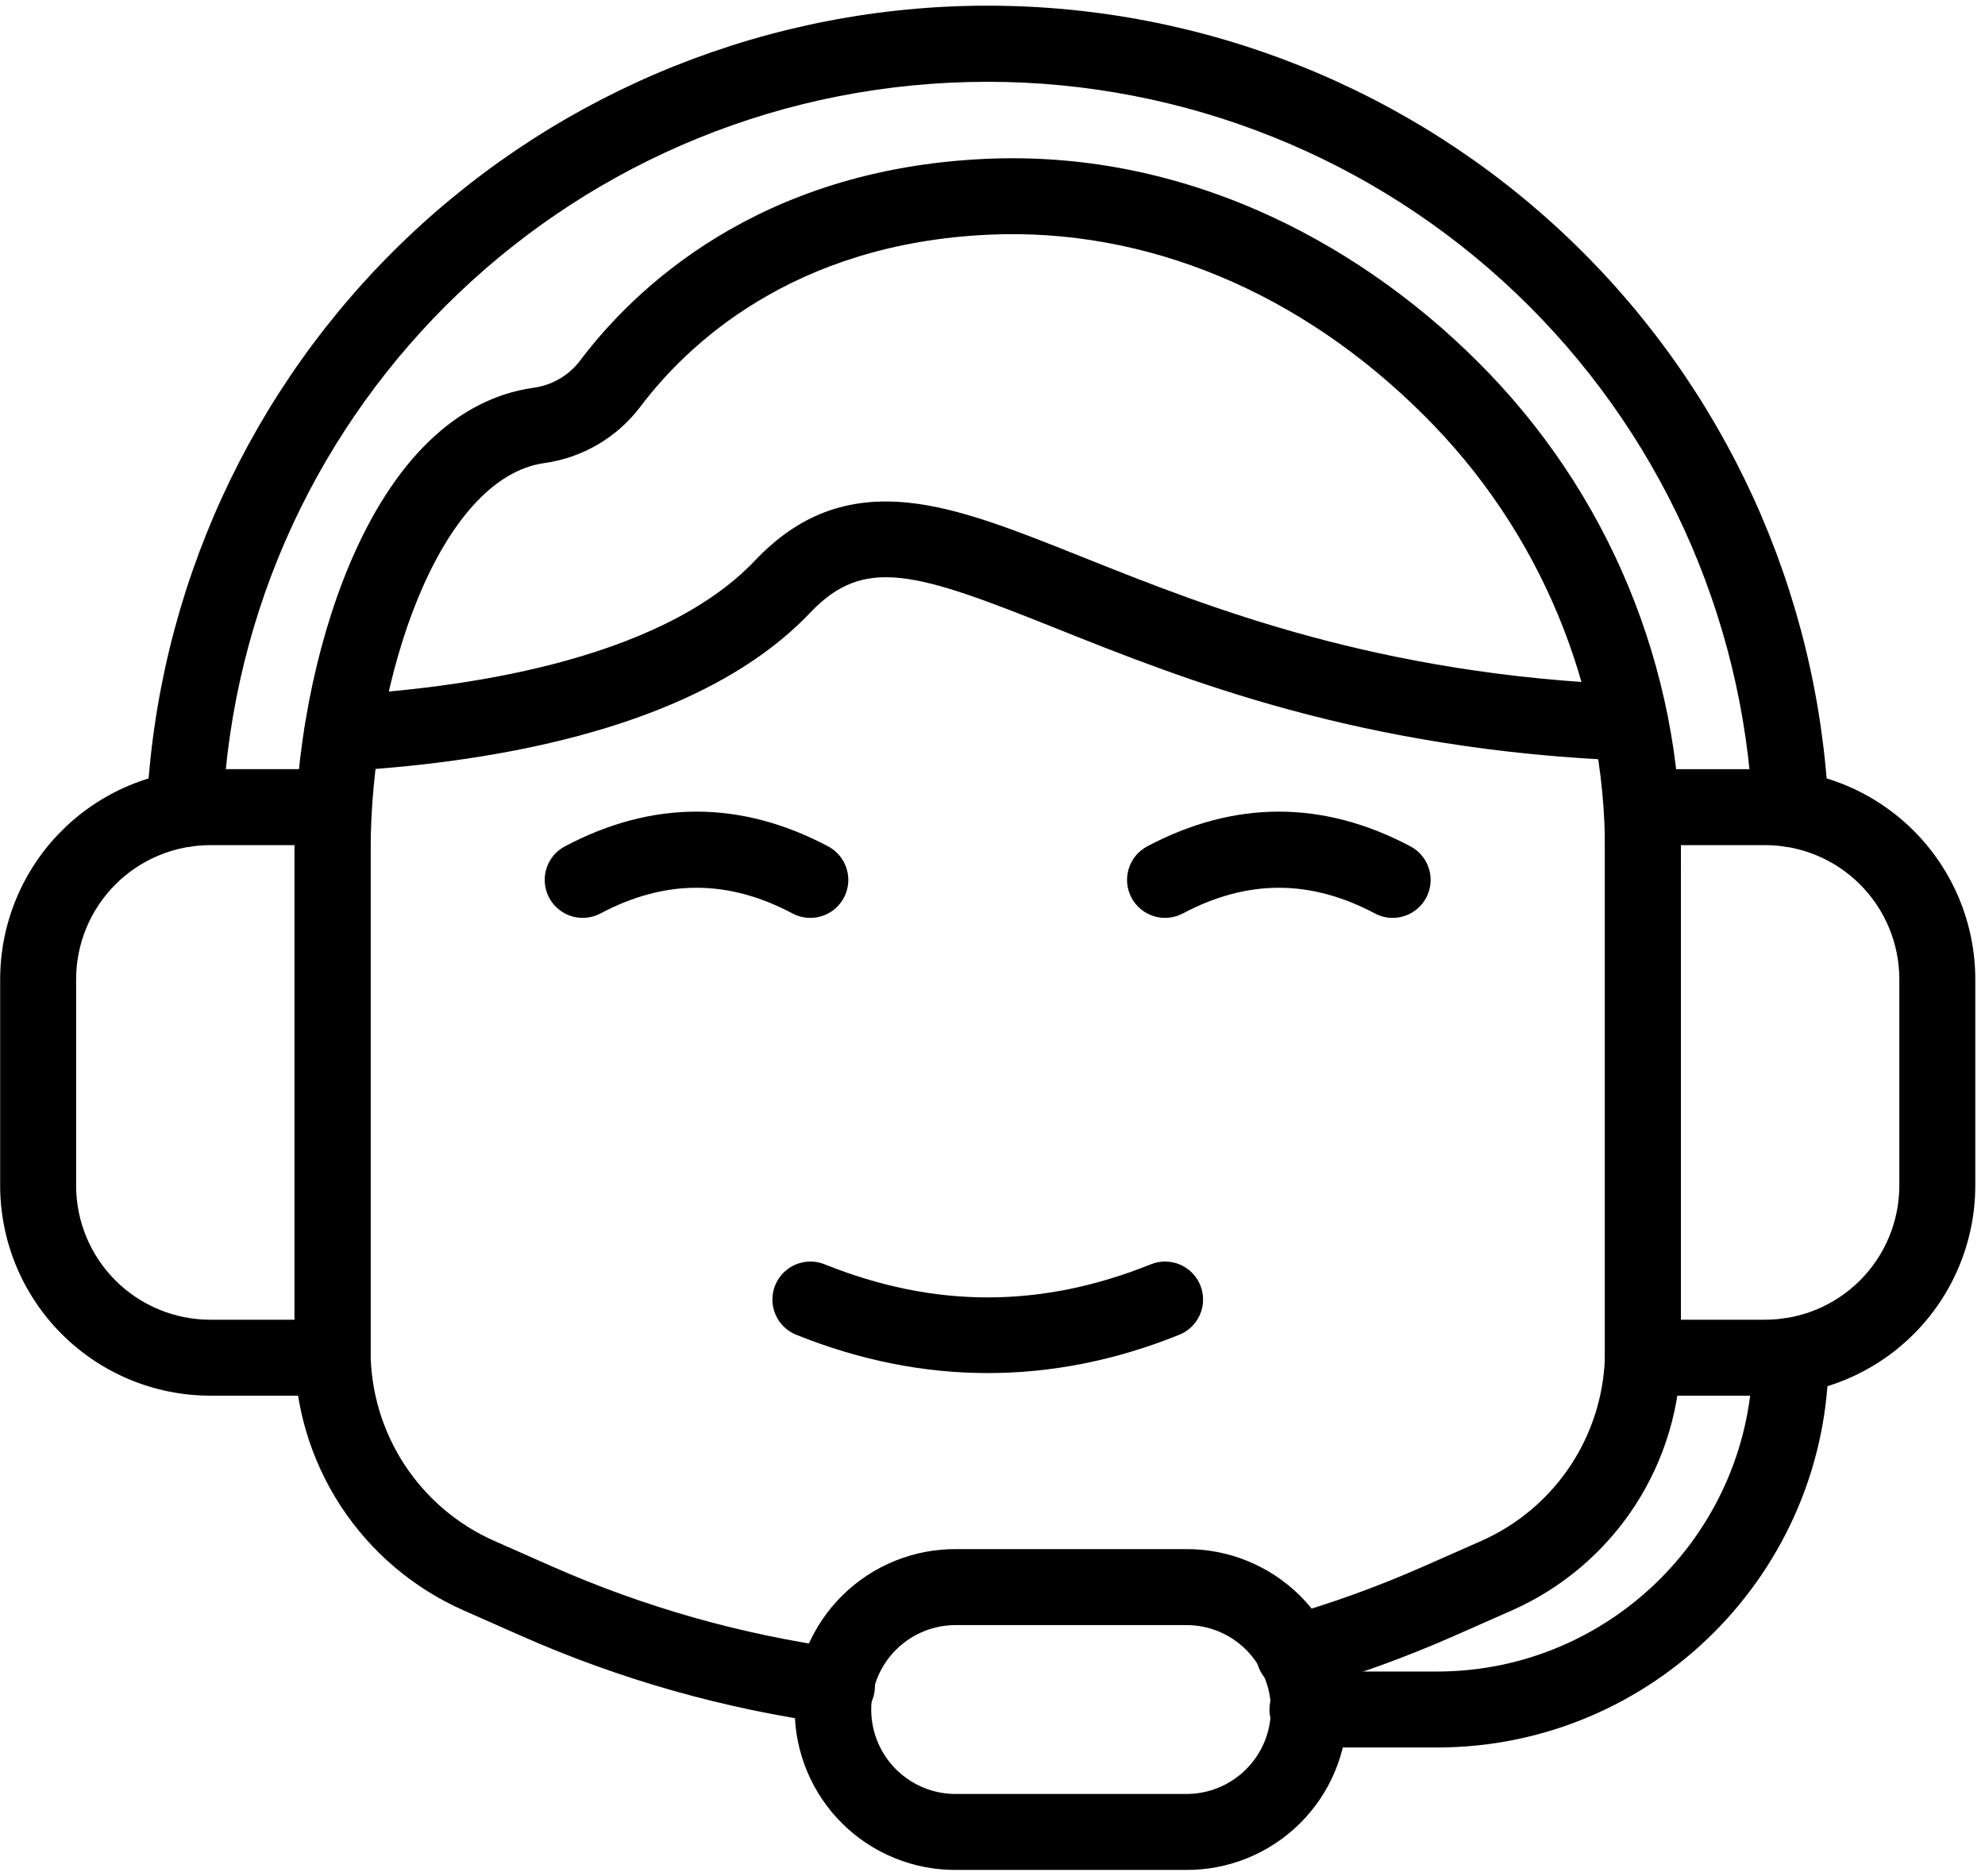
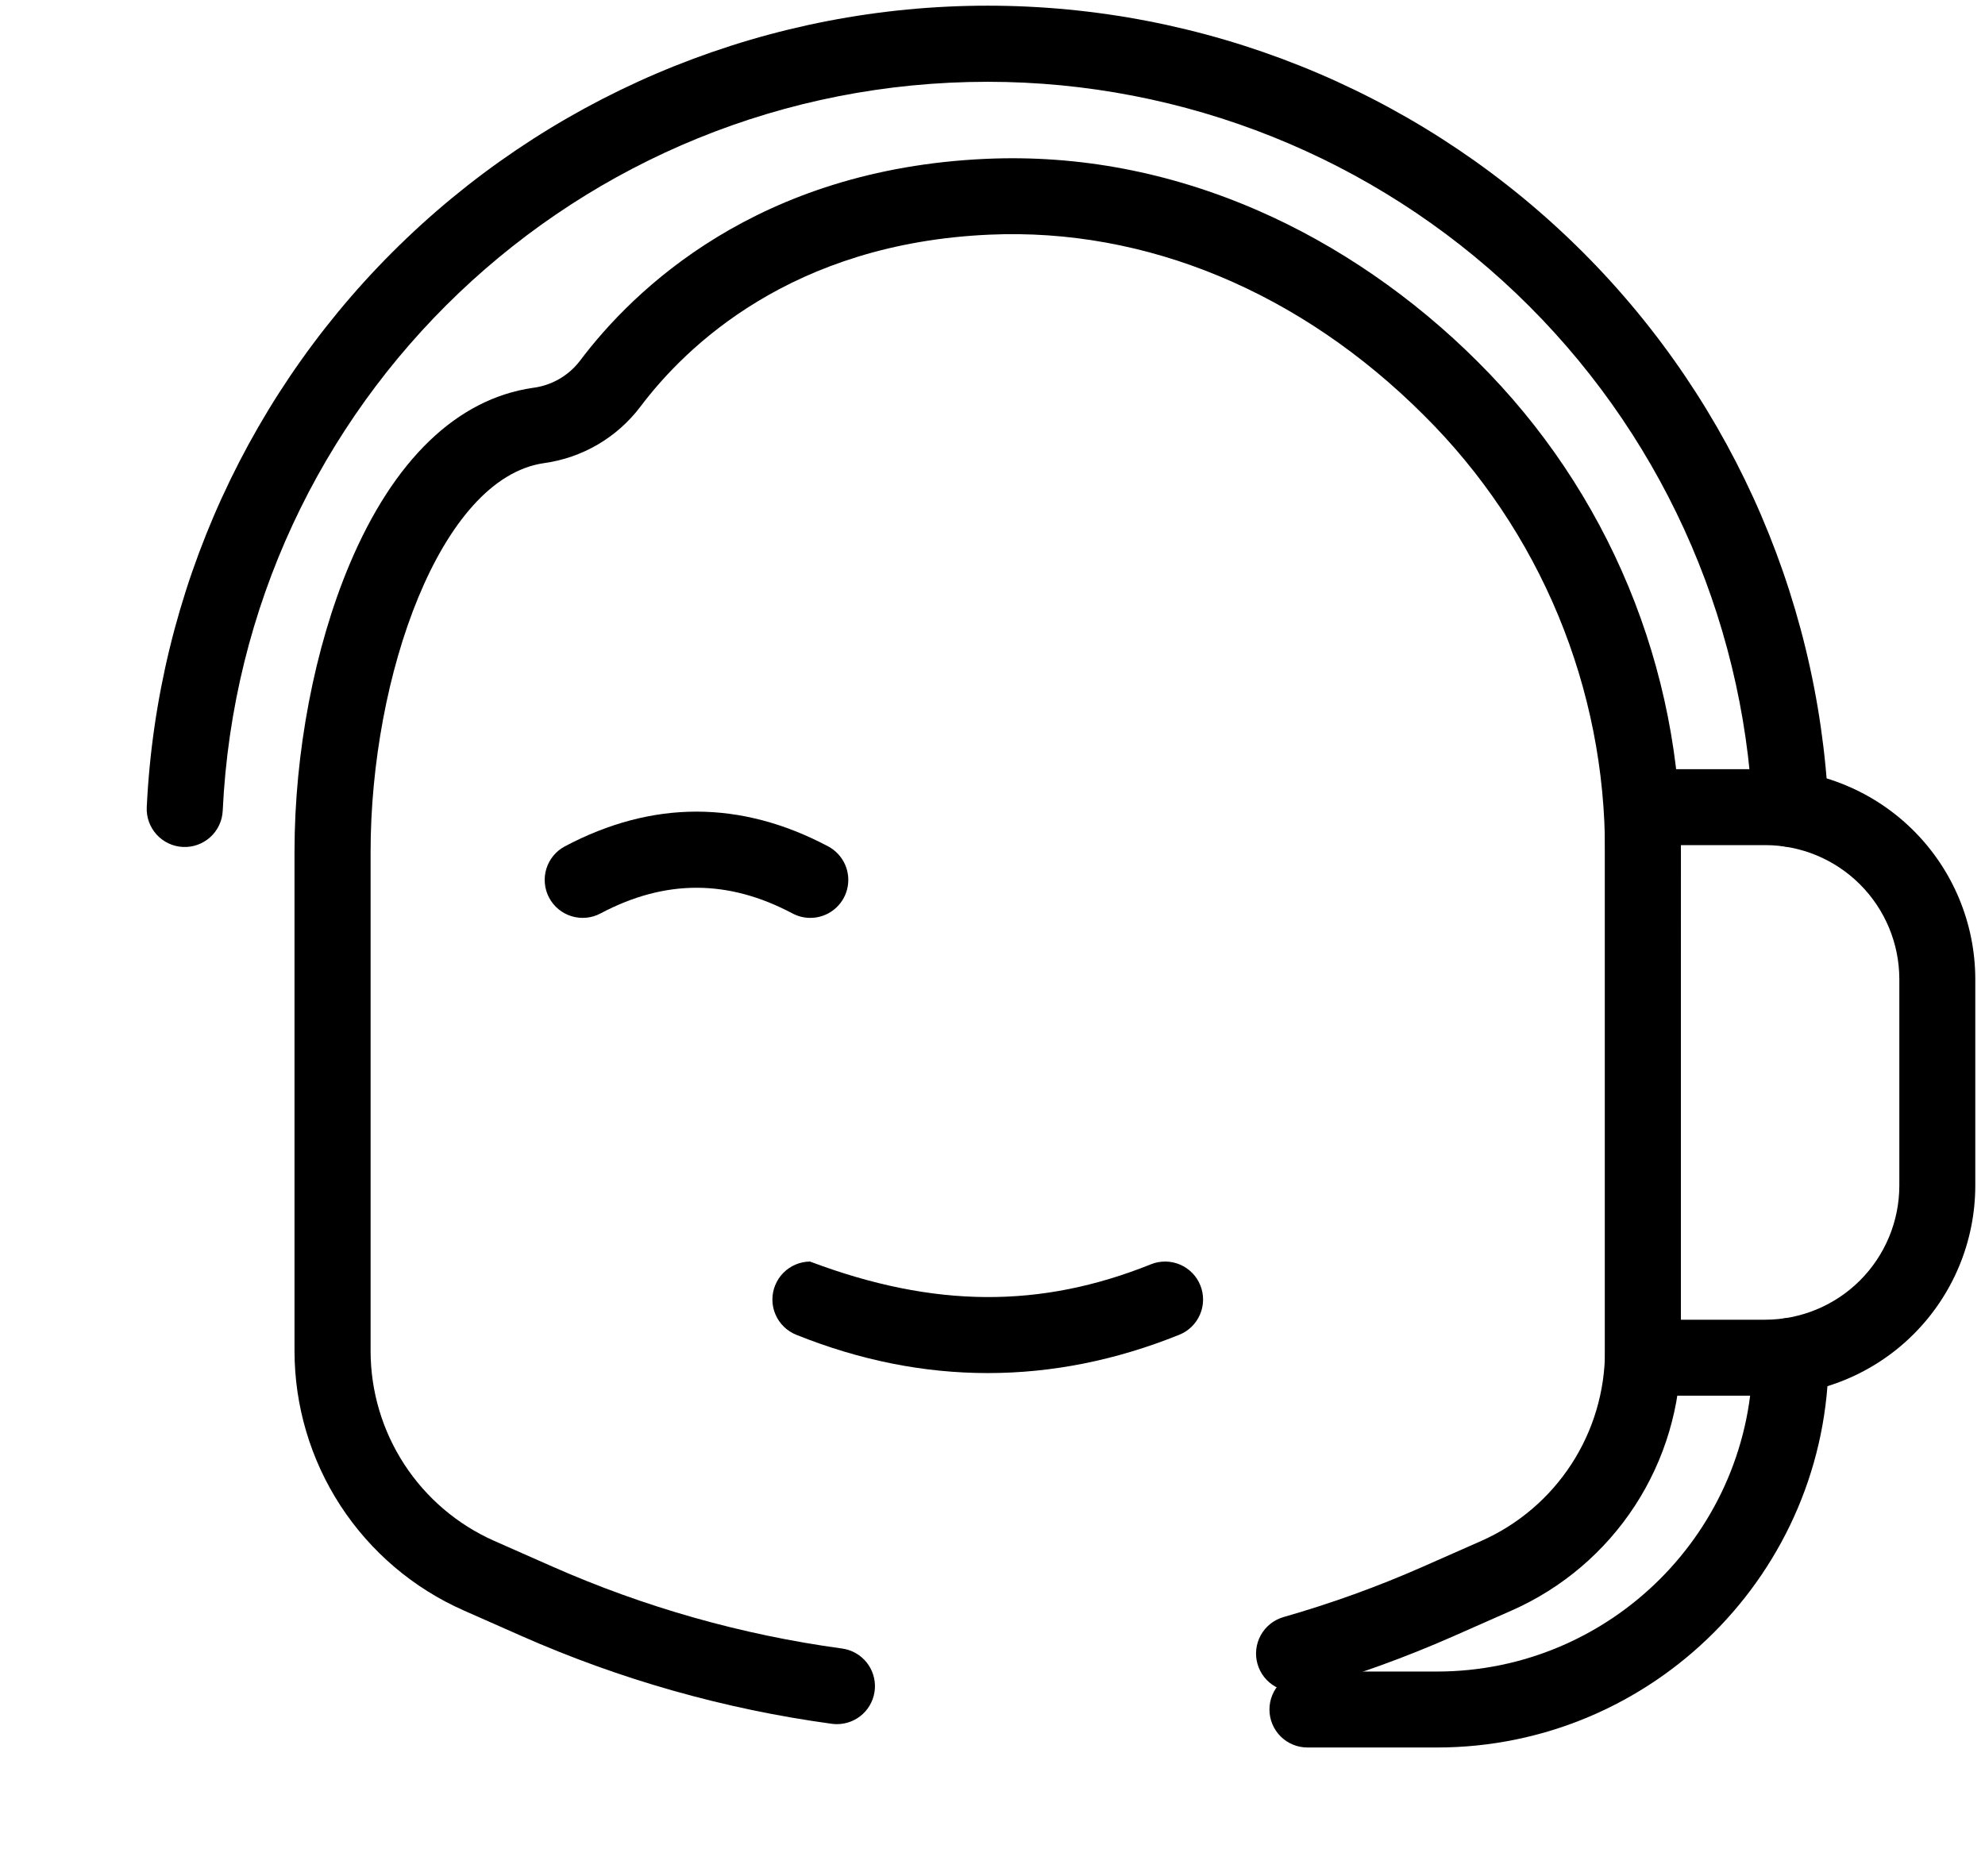
<svg xmlns="http://www.w3.org/2000/svg" width="201" height="190" viewBox="0 0 201 190" fill="none">
  <path d="M178.75 141.341H166.363C165.343 141.341 164.365 140.936 163.643 140.214C162.922 139.493 162.517 138.515 162.517 137.495V81.742C162.517 80.722 162.922 79.744 163.643 79.022C164.365 78.301 165.343 77.896 166.363 77.896H178.76C184.396 77.905 189.799 80.149 193.784 84.135C197.769 88.122 200.01 93.526 200.017 99.163V120.076C200.01 125.714 197.767 131.119 193.78 135.106C189.793 139.092 184.388 141.335 178.75 141.341ZM170.2 133.649H178.75C182.349 133.645 185.8 132.213 188.344 129.669C190.889 127.124 192.321 123.673 192.325 120.074V99.16C192.321 95.561 190.889 92.111 188.344 89.566C185.8 87.021 182.349 85.59 178.75 85.586H170.209L170.2 133.649Z" fill="black" />
-   <path d="M33.67 141.341H21.283C15.645 141.335 10.239 139.092 6.252 135.105C2.265 131.118 0.022 125.713 0.016 120.074V99.16C0.022 93.522 2.265 88.117 6.252 84.129C10.239 80.143 15.645 77.9 21.283 77.894H33.67C34.69 77.894 35.668 78.299 36.39 79.02C37.111 79.741 37.516 80.72 37.516 81.74V137.495C37.516 138.515 37.111 139.493 36.39 140.215C35.668 140.936 34.69 141.341 33.67 141.341ZM21.283 85.588C17.684 85.592 14.233 87.023 11.688 89.568C9.144 92.113 7.712 95.564 7.708 99.163V120.077C7.712 123.676 9.144 127.126 11.688 129.671C14.233 132.216 17.684 133.647 21.283 133.651H29.824V85.588H21.283Z" fill="black" />
  <path d="M181.314 85.774C180.325 85.775 179.373 85.395 178.656 84.712C177.94 84.029 177.514 83.097 177.468 82.108C176.51 62.21 167.931 43.443 153.511 29.699C139.091 15.954 119.935 8.286 100.014 8.283C58.533 8.283 24.507 40.711 22.552 82.108C22.529 82.613 22.405 83.109 22.19 83.566C21.975 84.024 21.672 84.434 21.297 84.775C20.923 85.115 20.486 85.378 20.01 85.549C19.535 85.721 19.03 85.796 18.525 85.773C18.02 85.749 17.524 85.626 17.067 85.41C16.609 85.195 16.198 84.892 15.858 84.518C15.518 84.144 15.255 83.707 15.083 83.231C14.912 82.755 14.836 82.25 14.86 81.745C15.906 59.867 25.334 39.232 41.187 24.119C57.041 9.005 78.103 0.575 100.005 0.575C121.908 0.575 142.97 9.005 158.823 24.119C174.677 39.232 184.104 59.867 185.151 81.745C185.199 82.762 184.842 83.756 184.159 84.511C183.475 85.265 182.521 85.718 181.504 85.769L181.314 85.774Z" fill="black" />
-   <path d="M119.991 189.37H96.914C94.764 189.397 92.631 188.996 90.637 188.191C88.643 187.387 86.829 186.194 85.3 184.683C83.77 183.172 82.556 181.373 81.727 179.389C80.898 177.405 80.471 175.276 80.471 173.126C80.471 170.976 80.898 168.848 81.727 166.864C82.556 164.88 83.77 163.081 85.3 161.57C86.829 160.059 88.643 158.866 90.637 158.062C92.631 157.257 94.764 156.856 96.914 156.882H119.991C122.141 156.856 124.275 157.257 126.268 158.062C128.262 158.866 130.076 160.059 131.606 161.57C133.135 163.081 134.35 164.88 135.178 166.864C136.007 168.848 136.434 170.976 136.434 173.126C136.434 175.276 136.007 177.405 135.178 179.389C134.35 181.373 133.135 183.172 131.606 184.683C130.076 186.194 128.262 187.387 126.268 188.191C124.275 188.996 122.141 189.397 119.991 189.37ZM96.914 164.575C95.779 164.556 94.652 164.763 93.597 165.184C92.543 165.605 91.583 166.232 90.774 167.028C89.965 167.824 89.322 168.773 88.883 169.82C88.444 170.867 88.218 171.991 88.218 173.126C88.218 174.262 88.444 175.386 88.883 176.433C89.322 177.48 89.965 178.429 90.774 179.225C91.583 180.021 92.543 180.648 93.597 181.069C94.652 181.49 95.779 181.697 96.914 181.678H119.991C121.126 181.697 122.254 181.49 123.308 181.069C124.362 180.648 125.322 180.021 126.131 179.225C126.941 178.429 127.584 177.48 128.023 176.433C128.461 175.386 128.687 174.262 128.687 173.126C128.687 171.991 128.461 170.867 128.023 169.82C127.584 168.773 126.941 167.824 126.131 167.028C125.322 166.232 124.362 165.605 123.308 165.184C122.254 164.763 121.126 164.556 119.991 164.575H96.914Z" fill="black" />
  <path d="M84.74 174.606C84.565 174.606 84.39 174.594 84.216 174.57C73.379 173.091 62.804 170.097 52.8 165.676L46.942 163.087C41.852 160.836 37.524 157.156 34.485 152.494C31.446 147.831 29.826 142.386 29.822 136.82V86.257C29.822 76.178 31.851 65.584 35.389 57.17C39.849 46.579 46.272 40.391 53.961 39.278C54.892 39.161 55.789 38.861 56.603 38.395C57.417 37.93 58.131 37.309 58.704 36.567C64.123 29.355 76.671 17.115 99.844 16.086C109.195 15.67 118.452 17.427 127.363 21.312C135.418 24.819 143.12 30.12 149.639 36.639C156.178 43.138 161.363 50.87 164.893 59.388C168.424 67.905 170.23 77.037 170.207 86.257V136.82C170.204 142.385 168.585 147.829 165.548 152.492C162.51 157.154 158.185 160.835 153.096 163.087L147.233 165.676C142.317 167.848 137.257 169.679 132.089 171.157C131.603 171.295 131.095 171.337 130.593 171.279C130.091 171.222 129.606 171.066 129.164 170.82C128.723 170.575 128.334 170.245 128.02 169.85C127.706 169.454 127.473 169 127.334 168.515C127.195 168.029 127.153 167.521 127.211 167.019C127.269 166.517 127.425 166.032 127.67 165.59C127.915 165.149 128.245 164.76 128.641 164.446C129.037 164.132 129.49 163.899 129.976 163.76C134.806 162.381 139.535 160.671 144.13 158.64L149.995 156.051C153.72 154.402 156.887 151.707 159.111 148.293C161.334 144.88 162.519 140.894 162.521 136.82V86.257C162.542 78.046 160.933 69.913 157.788 62.328C154.643 54.744 150.024 47.858 144.199 42.072C131.699 29.572 116.055 23.059 100.185 23.764C80.166 24.651 69.457 35.062 64.848 41.182C63.676 42.732 62.209 44.035 60.532 45.017C58.854 45.998 57 46.64 55.074 46.903C44.577 48.425 37.526 68.483 37.526 86.262V136.82C37.529 140.894 38.714 144.88 40.937 148.293C43.161 151.707 46.327 154.402 50.053 156.051L55.913 158.64C65.258 162.77 75.136 165.567 85.26 166.947C86.228 167.076 87.111 167.569 87.729 168.325C88.347 169.081 88.655 170.044 88.589 171.019C88.523 171.994 88.089 172.907 87.375 173.573C86.661 174.239 85.719 174.608 84.743 174.606H84.74Z" fill="black" />
  <path d="M145.501 176.971H132.39C131.37 176.971 130.392 176.566 129.67 175.845C128.949 175.123 128.544 174.145 128.544 173.125C128.544 172.105 128.949 171.127 129.67 170.405C130.392 169.684 131.37 169.279 132.39 169.279H145.501C163.13 169.279 177.472 154.937 177.472 137.307C177.472 136.287 177.877 135.309 178.598 134.588C179.32 133.866 180.298 133.461 181.318 133.461C182.338 133.461 183.316 133.866 184.038 134.588C184.759 135.309 185.164 136.287 185.164 137.307C185.167 159.178 167.373 176.971 145.501 176.971Z" fill="black" />
  <path d="M82.049 92.956C81.422 92.956 80.805 92.802 80.251 92.507C73.71 89.038 67.347 89.038 60.804 92.507C59.903 92.985 58.849 93.085 57.873 92.786C56.898 92.487 56.082 91.813 55.603 90.912C55.125 90.01 55.025 88.956 55.324 87.981C55.623 87.006 56.297 86.189 57.198 85.711C66.042 81.023 75.008 81.023 83.852 85.711C84.612 86.113 85.214 86.758 85.565 87.542C85.915 88.327 85.992 89.206 85.784 90.04C85.577 90.874 85.096 91.614 84.418 92.142C83.741 92.671 82.906 92.957 82.047 92.956H82.049Z" fill="black" />
-   <path d="M141.021 92.956C140.394 92.956 139.776 92.802 139.223 92.507C132.679 89.038 126.316 89.038 119.773 92.507C119.327 92.743 118.838 92.89 118.336 92.938C117.833 92.986 117.325 92.934 116.843 92.786C116.36 92.638 115.911 92.396 115.521 92.075C115.132 91.753 114.809 91.358 114.572 90.912C114.336 90.465 114.189 89.977 114.141 89.474C114.093 88.971 114.145 88.464 114.293 87.981C114.441 87.498 114.683 87.049 115.004 86.659C115.326 86.27 115.721 85.948 116.167 85.711C125.009 81.023 133.977 81.023 142.819 85.711C143.578 86.113 144.181 86.757 144.531 87.542C144.881 88.326 144.959 89.205 144.751 90.039C144.544 90.872 144.063 91.612 143.386 92.141C142.709 92.67 141.875 92.957 141.016 92.956H141.021Z" fill="black" />
-   <path d="M34.765 78.074C33.745 78.102 32.756 77.724 32.015 77.022C31.274 76.32 30.842 75.353 30.815 74.333C30.787 73.313 31.166 72.323 31.867 71.582C32.569 70.842 33.536 70.41 34.556 70.382C45.97 69.76 66.602 67.154 76.458 56.759C80.864 52.117 85.806 50.269 92.015 50.911C97.203 51.454 102.758 53.673 109.787 56.483C122.328 61.495 139.503 68.358 165.203 69.341C165.708 69.36 166.204 69.479 166.663 69.69C167.123 69.901 167.536 70.201 167.879 70.571C168.223 70.942 168.49 71.377 168.666 71.851C168.841 72.325 168.922 72.829 168.902 73.334C168.883 73.839 168.764 74.335 168.553 74.795C168.342 75.254 168.043 75.667 167.672 76.011C167.301 76.354 166.867 76.621 166.393 76.797C165.919 76.972 165.415 77.053 164.91 77.034C137.881 76 119.994 68.86 106.934 63.632C92.722 57.937 87.515 56.279 82.039 62.048C76.813 67.555 68.917 71.752 58.571 74.524C49.833 76.863 40.919 77.745 34.979 78.072L34.765 78.074Z" fill="black" />
-   <path d="M100.018 139.053C93.528 139.053 87.059 137.76 80.624 135.173C80.155 134.985 79.728 134.706 79.368 134.352C79.007 133.999 78.719 133.578 78.521 133.113C78.323 132.649 78.218 132.149 78.213 131.644C78.208 131.139 78.302 130.638 78.491 130.169C78.679 129.701 78.958 129.274 79.311 128.913C79.665 128.552 80.086 128.265 80.551 128.066C81.015 127.868 81.514 127.764 82.019 127.759C82.525 127.753 83.026 127.848 83.494 128.036C94.612 132.507 105.422 132.507 116.542 128.036C117.011 127.848 117.512 127.753 118.017 127.759C118.522 127.764 119.021 127.868 119.486 128.066C119.951 128.265 120.372 128.552 120.725 128.913C121.079 129.274 121.357 129.701 121.546 130.169C121.734 130.638 121.829 131.139 121.823 131.644C121.818 132.149 121.714 132.649 121.515 133.113C121.317 133.578 121.03 133.999 120.669 134.352C120.308 134.706 119.881 134.985 119.412 135.173C112.977 137.769 106.509 139.053 100.018 139.053Z" fill="black" />
+   <path d="M100.018 139.053C93.528 139.053 87.059 137.76 80.624 135.173C80.155 134.985 79.728 134.706 79.368 134.352C79.007 133.999 78.719 133.578 78.521 133.113C78.323 132.649 78.218 132.149 78.213 131.644C78.208 131.139 78.302 130.638 78.491 130.169C78.679 129.701 78.958 129.274 79.311 128.913C79.665 128.552 80.086 128.265 80.551 128.066C81.015 127.868 81.514 127.764 82.019 127.759C94.612 132.507 105.422 132.507 116.542 128.036C117.011 127.848 117.512 127.753 118.017 127.759C118.522 127.764 119.021 127.868 119.486 128.066C119.951 128.265 120.372 128.552 120.725 128.913C121.079 129.274 121.357 129.701 121.546 130.169C121.734 130.638 121.829 131.139 121.823 131.644C121.818 132.149 121.714 132.649 121.515 133.113C121.317 133.578 121.03 133.999 120.669 134.352C120.308 134.706 119.881 134.985 119.412 135.173C112.977 137.769 106.509 139.053 100.018 139.053Z" fill="black" />
</svg>